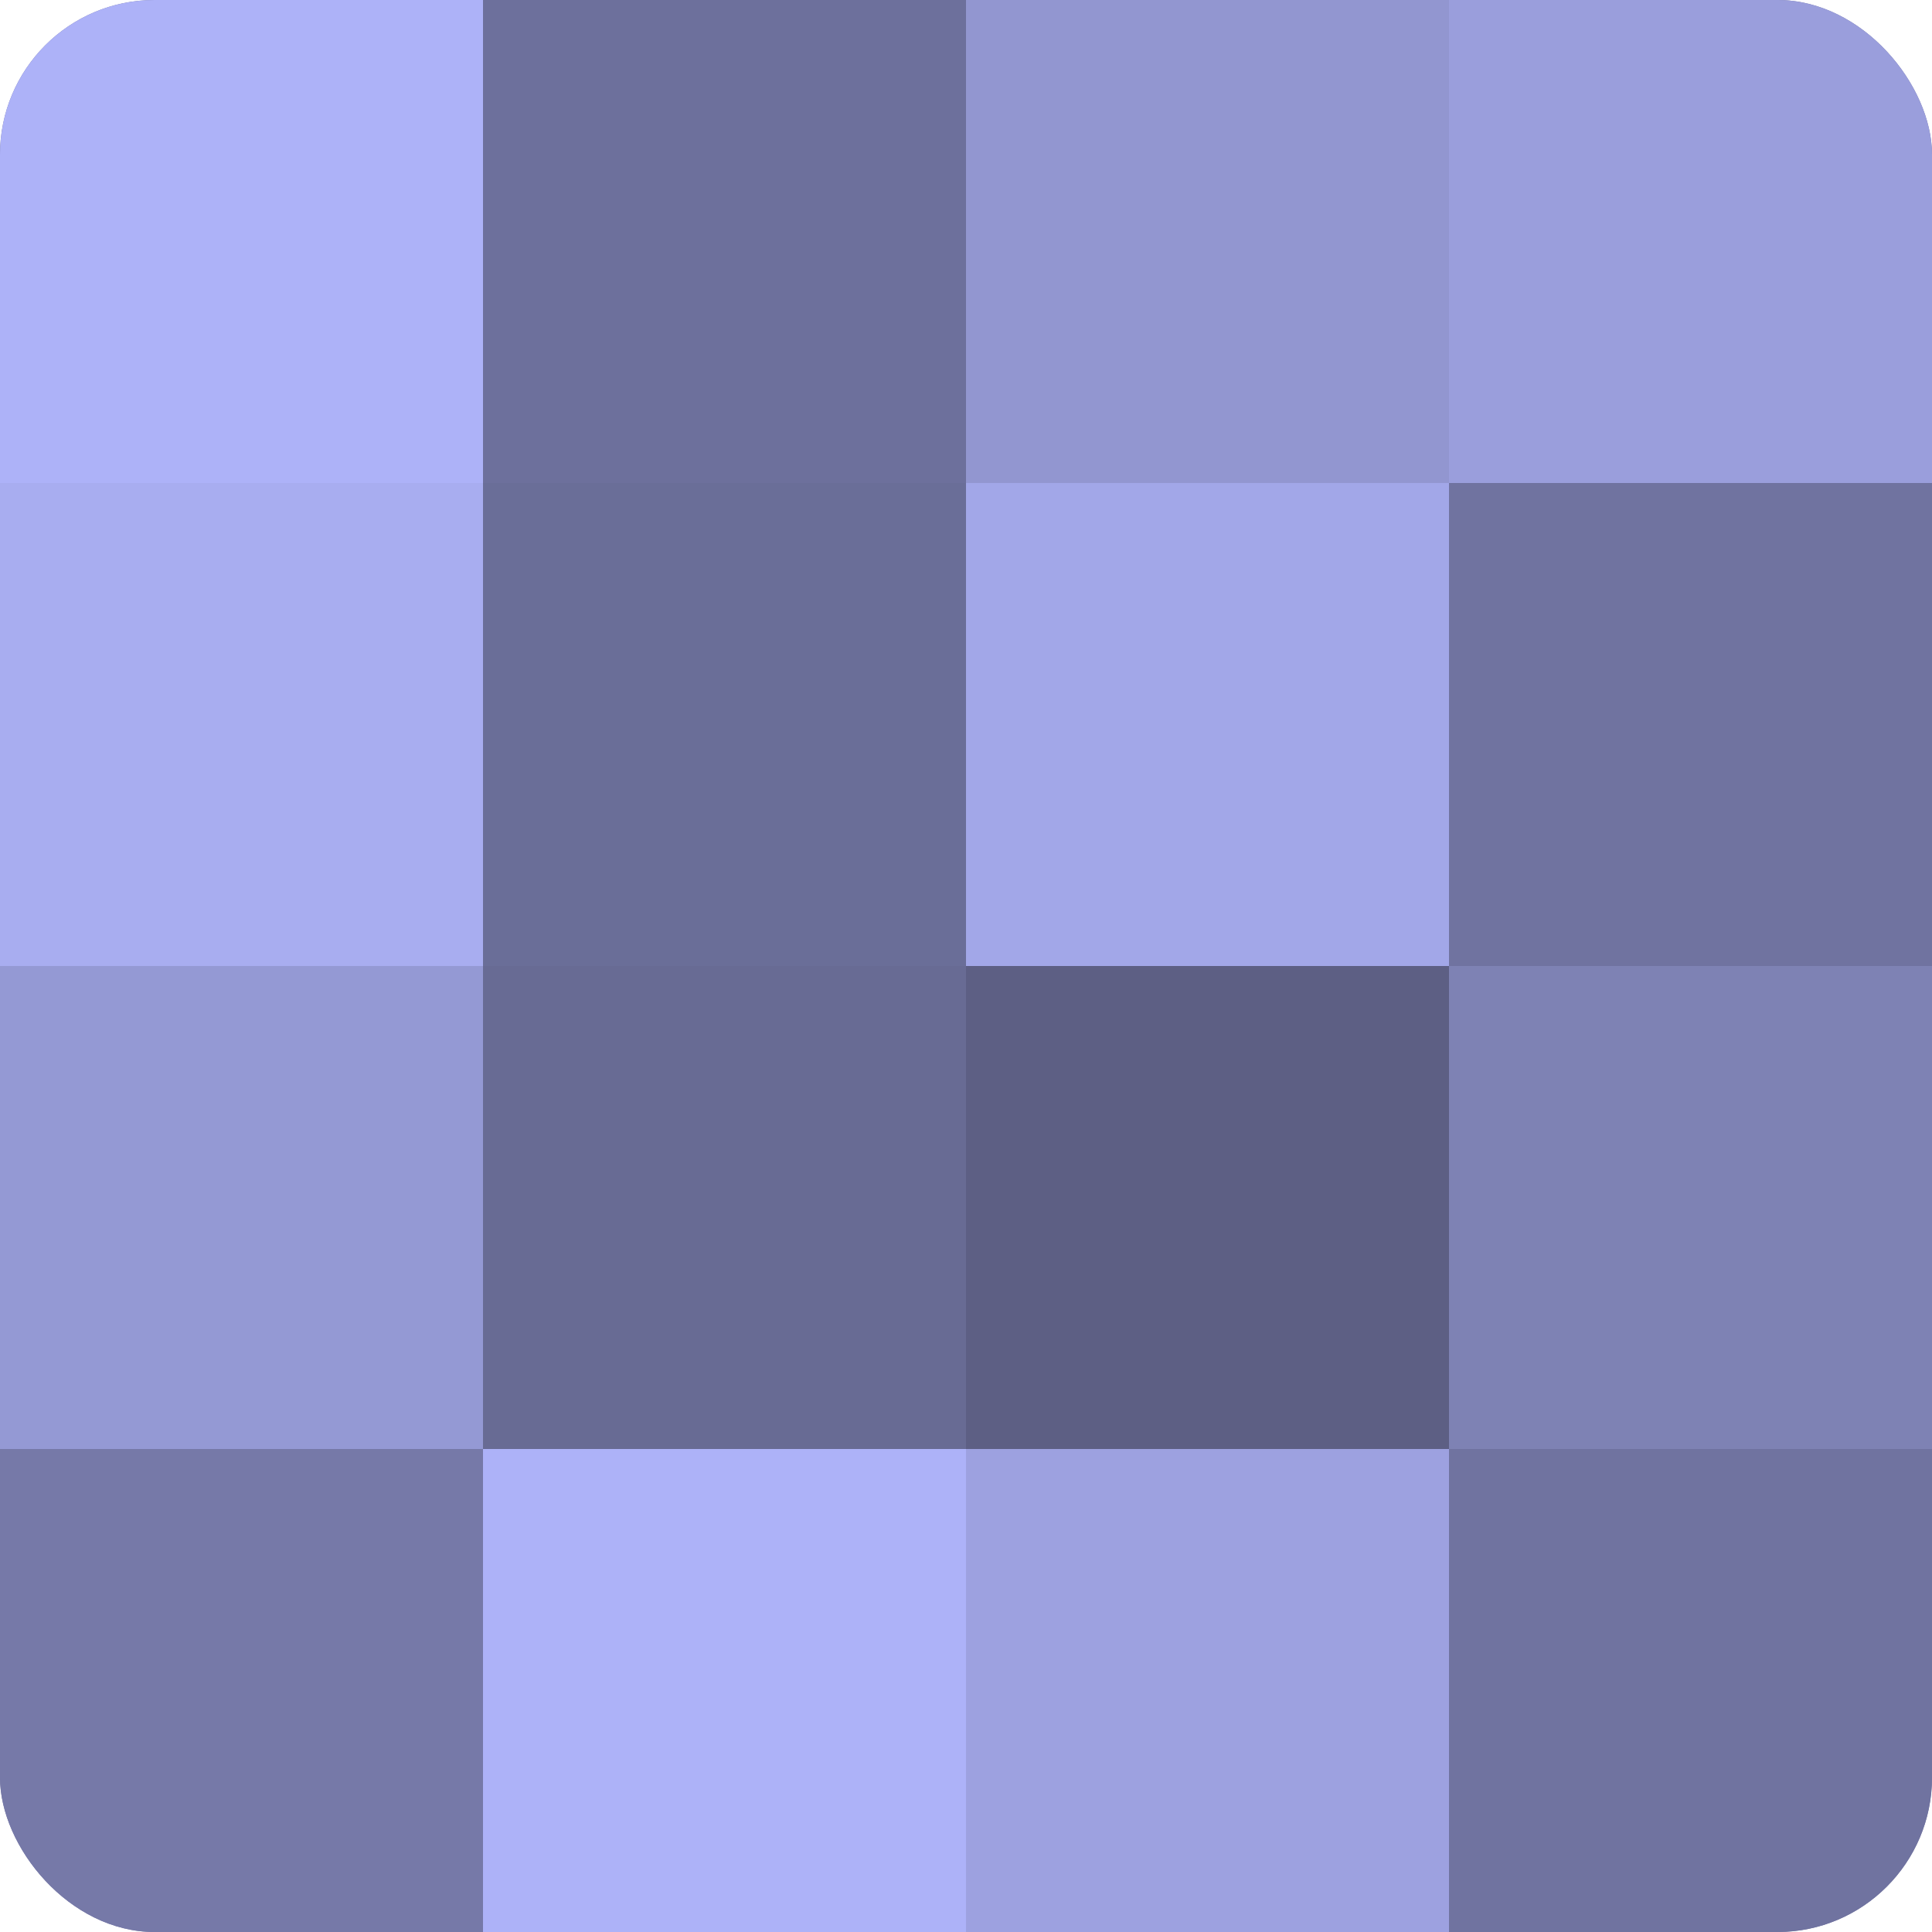
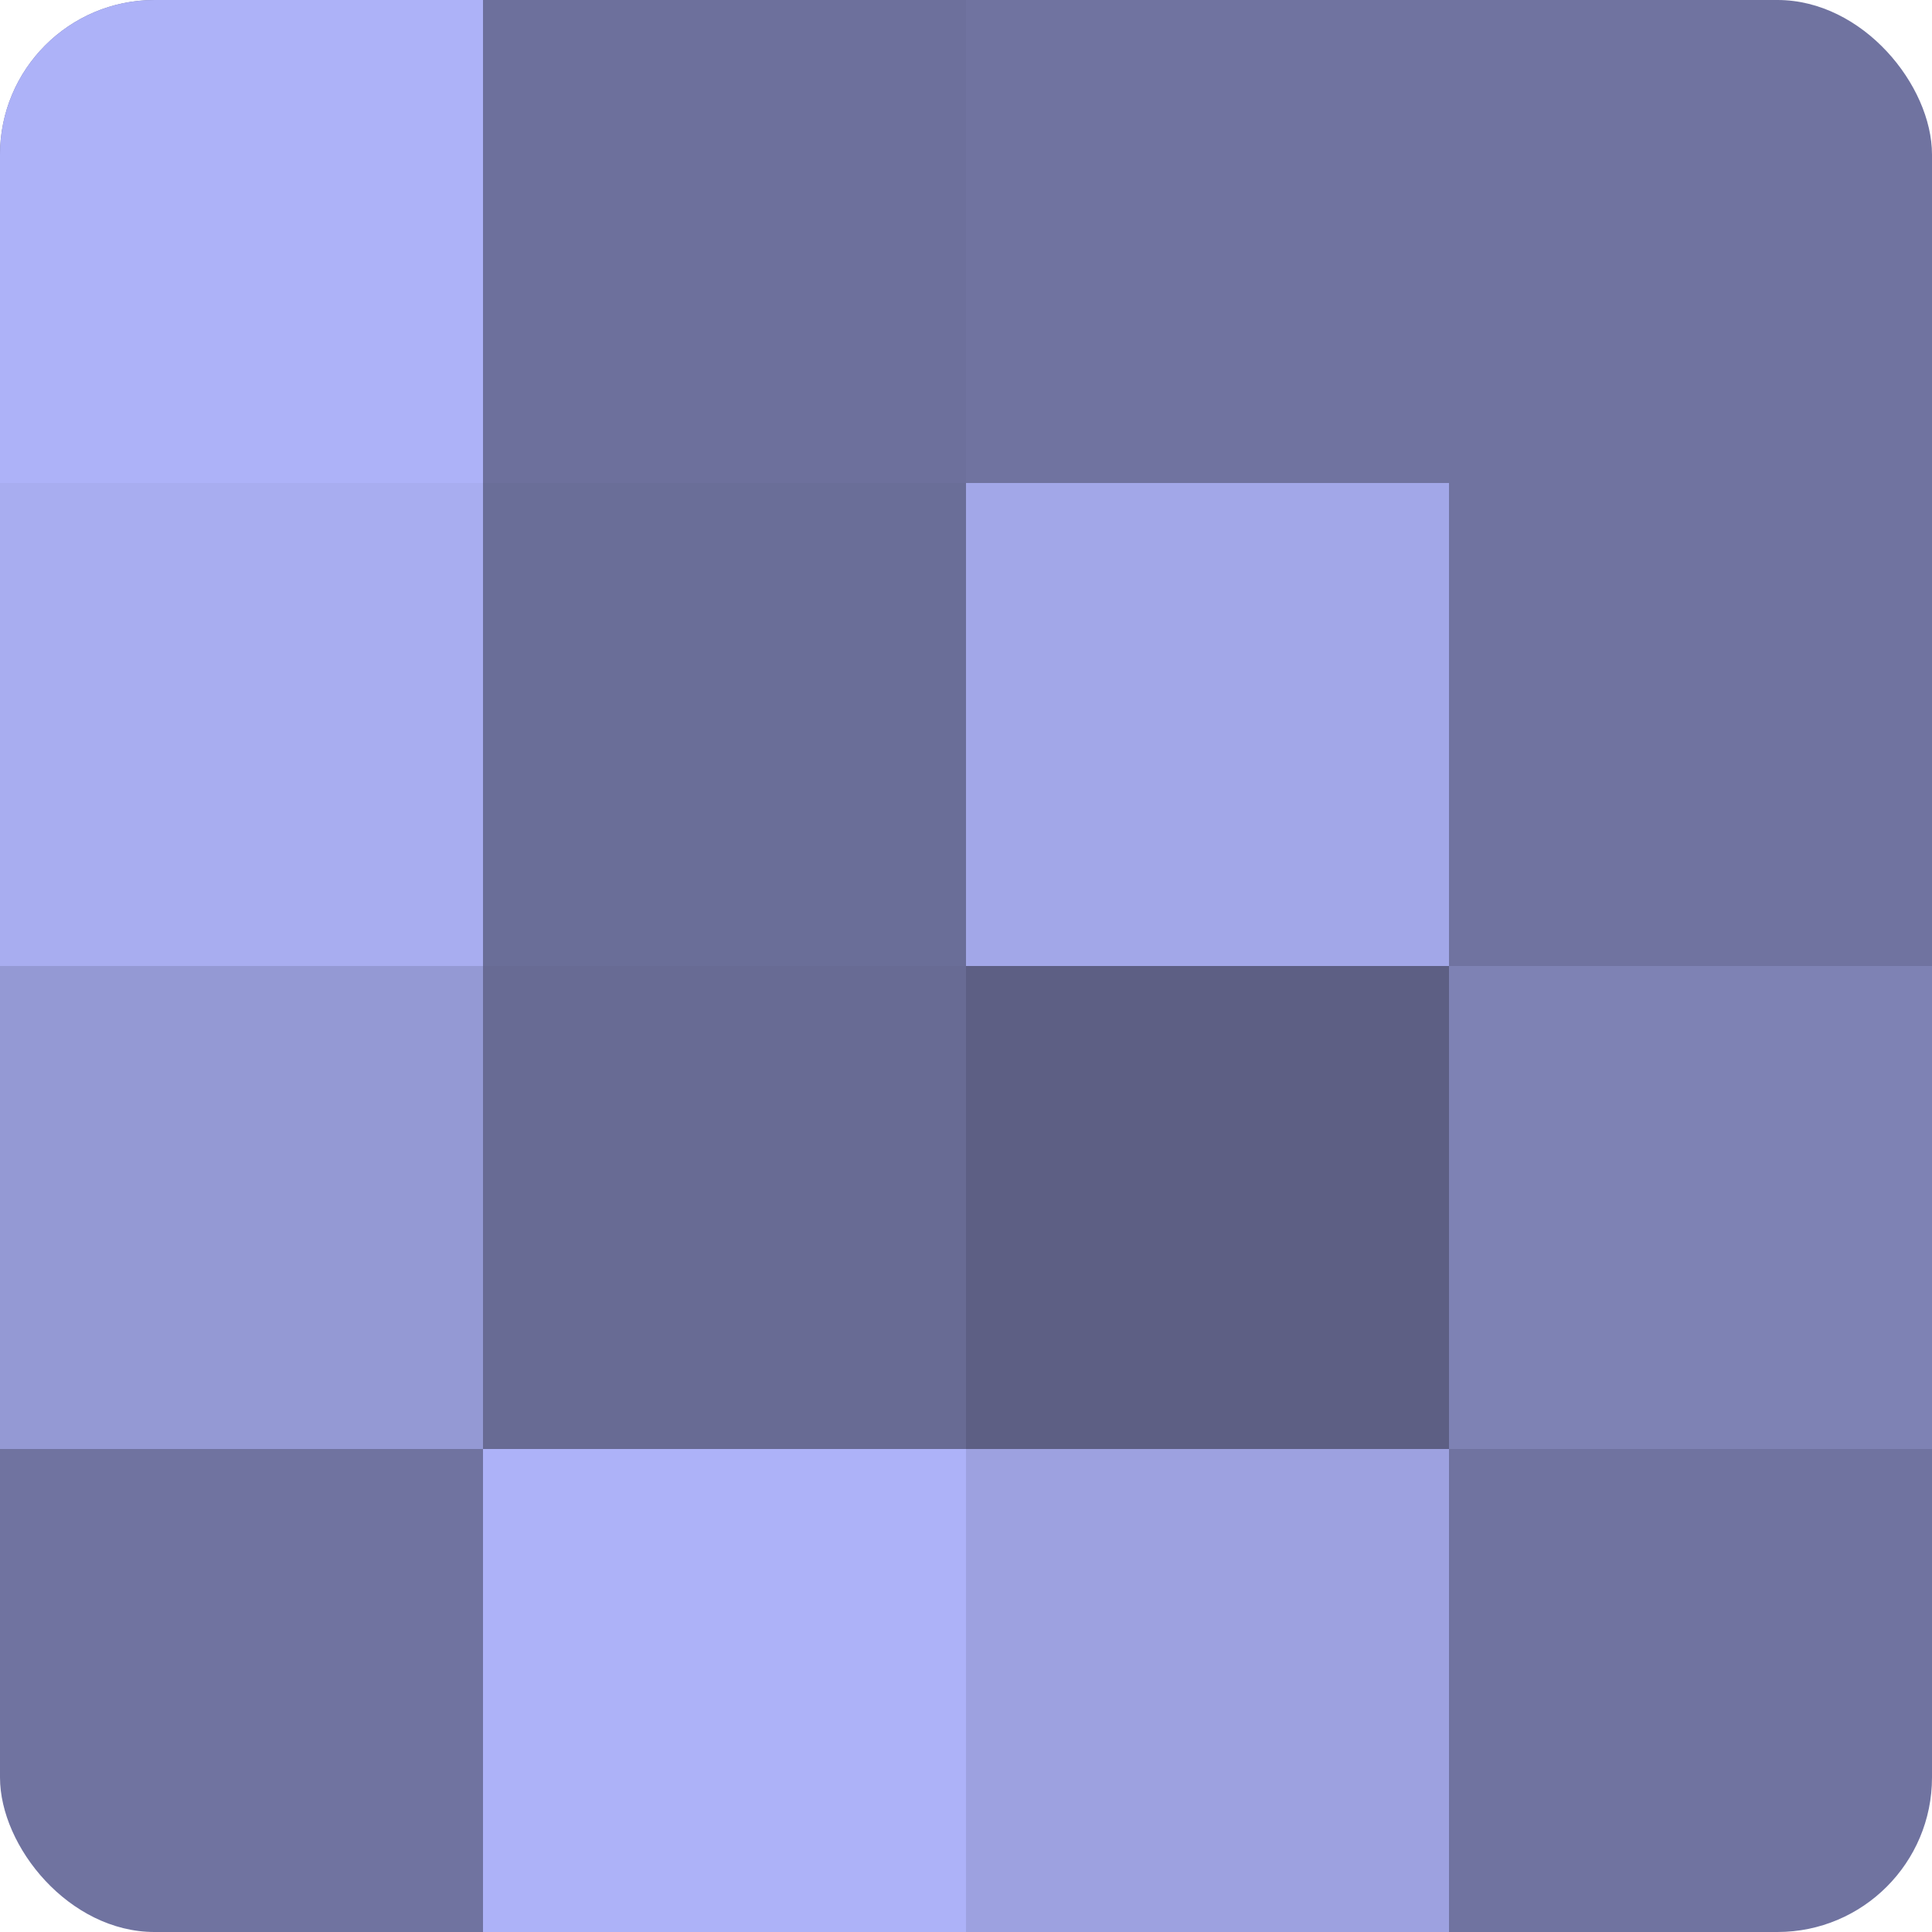
<svg xmlns="http://www.w3.org/2000/svg" width="60" height="60" viewBox="0 0 100 100" preserveAspectRatio="xMidYMid meet">
  <defs>
    <clipPath id="c" width="100" height="100">
      <rect width="100" height="100" rx="8" ry="8" />
    </clipPath>
  </defs>
  <g clip-path="url(#c)">
    <rect width="100" height="100" fill="#7073a0" />
    <rect width="25" height="25" fill="#adb2f8" />
    <rect y="25" width="25" height="25" fill="#a8adf0" />
    <rect y="50" width="25" height="25" fill="#9499d4" />
-     <rect y="75" width="25" height="25" fill="#7679a8" />
    <rect x="25" width="25" height="25" fill="#6d709c" />
    <rect x="25" y="25" width="25" height="25" fill="#6a6e98" />
    <rect x="25" y="50" width="25" height="25" fill="#686b94" />
    <rect x="25" y="75" width="25" height="25" fill="#adb2f8" />
-     <rect x="50" width="25" height="25" fill="#9296d0" />
    <rect x="50" y="25" width="25" height="25" fill="#a2a7e8" />
    <rect x="50" y="50" width="25" height="25" fill="#5d5f84" />
    <rect x="50" y="75" width="25" height="25" fill="#9da1e0" />
-     <rect x="75" width="25" height="25" fill="#9a9edc" />
    <rect x="75" y="25" width="25" height="25" fill="#7073a0" />
    <rect x="75" y="50" width="25" height="25" fill="#7e82b4" />
-     <rect x="75" y="75" width="25" height="25" fill="#7073a0" />
  </g>
</svg>